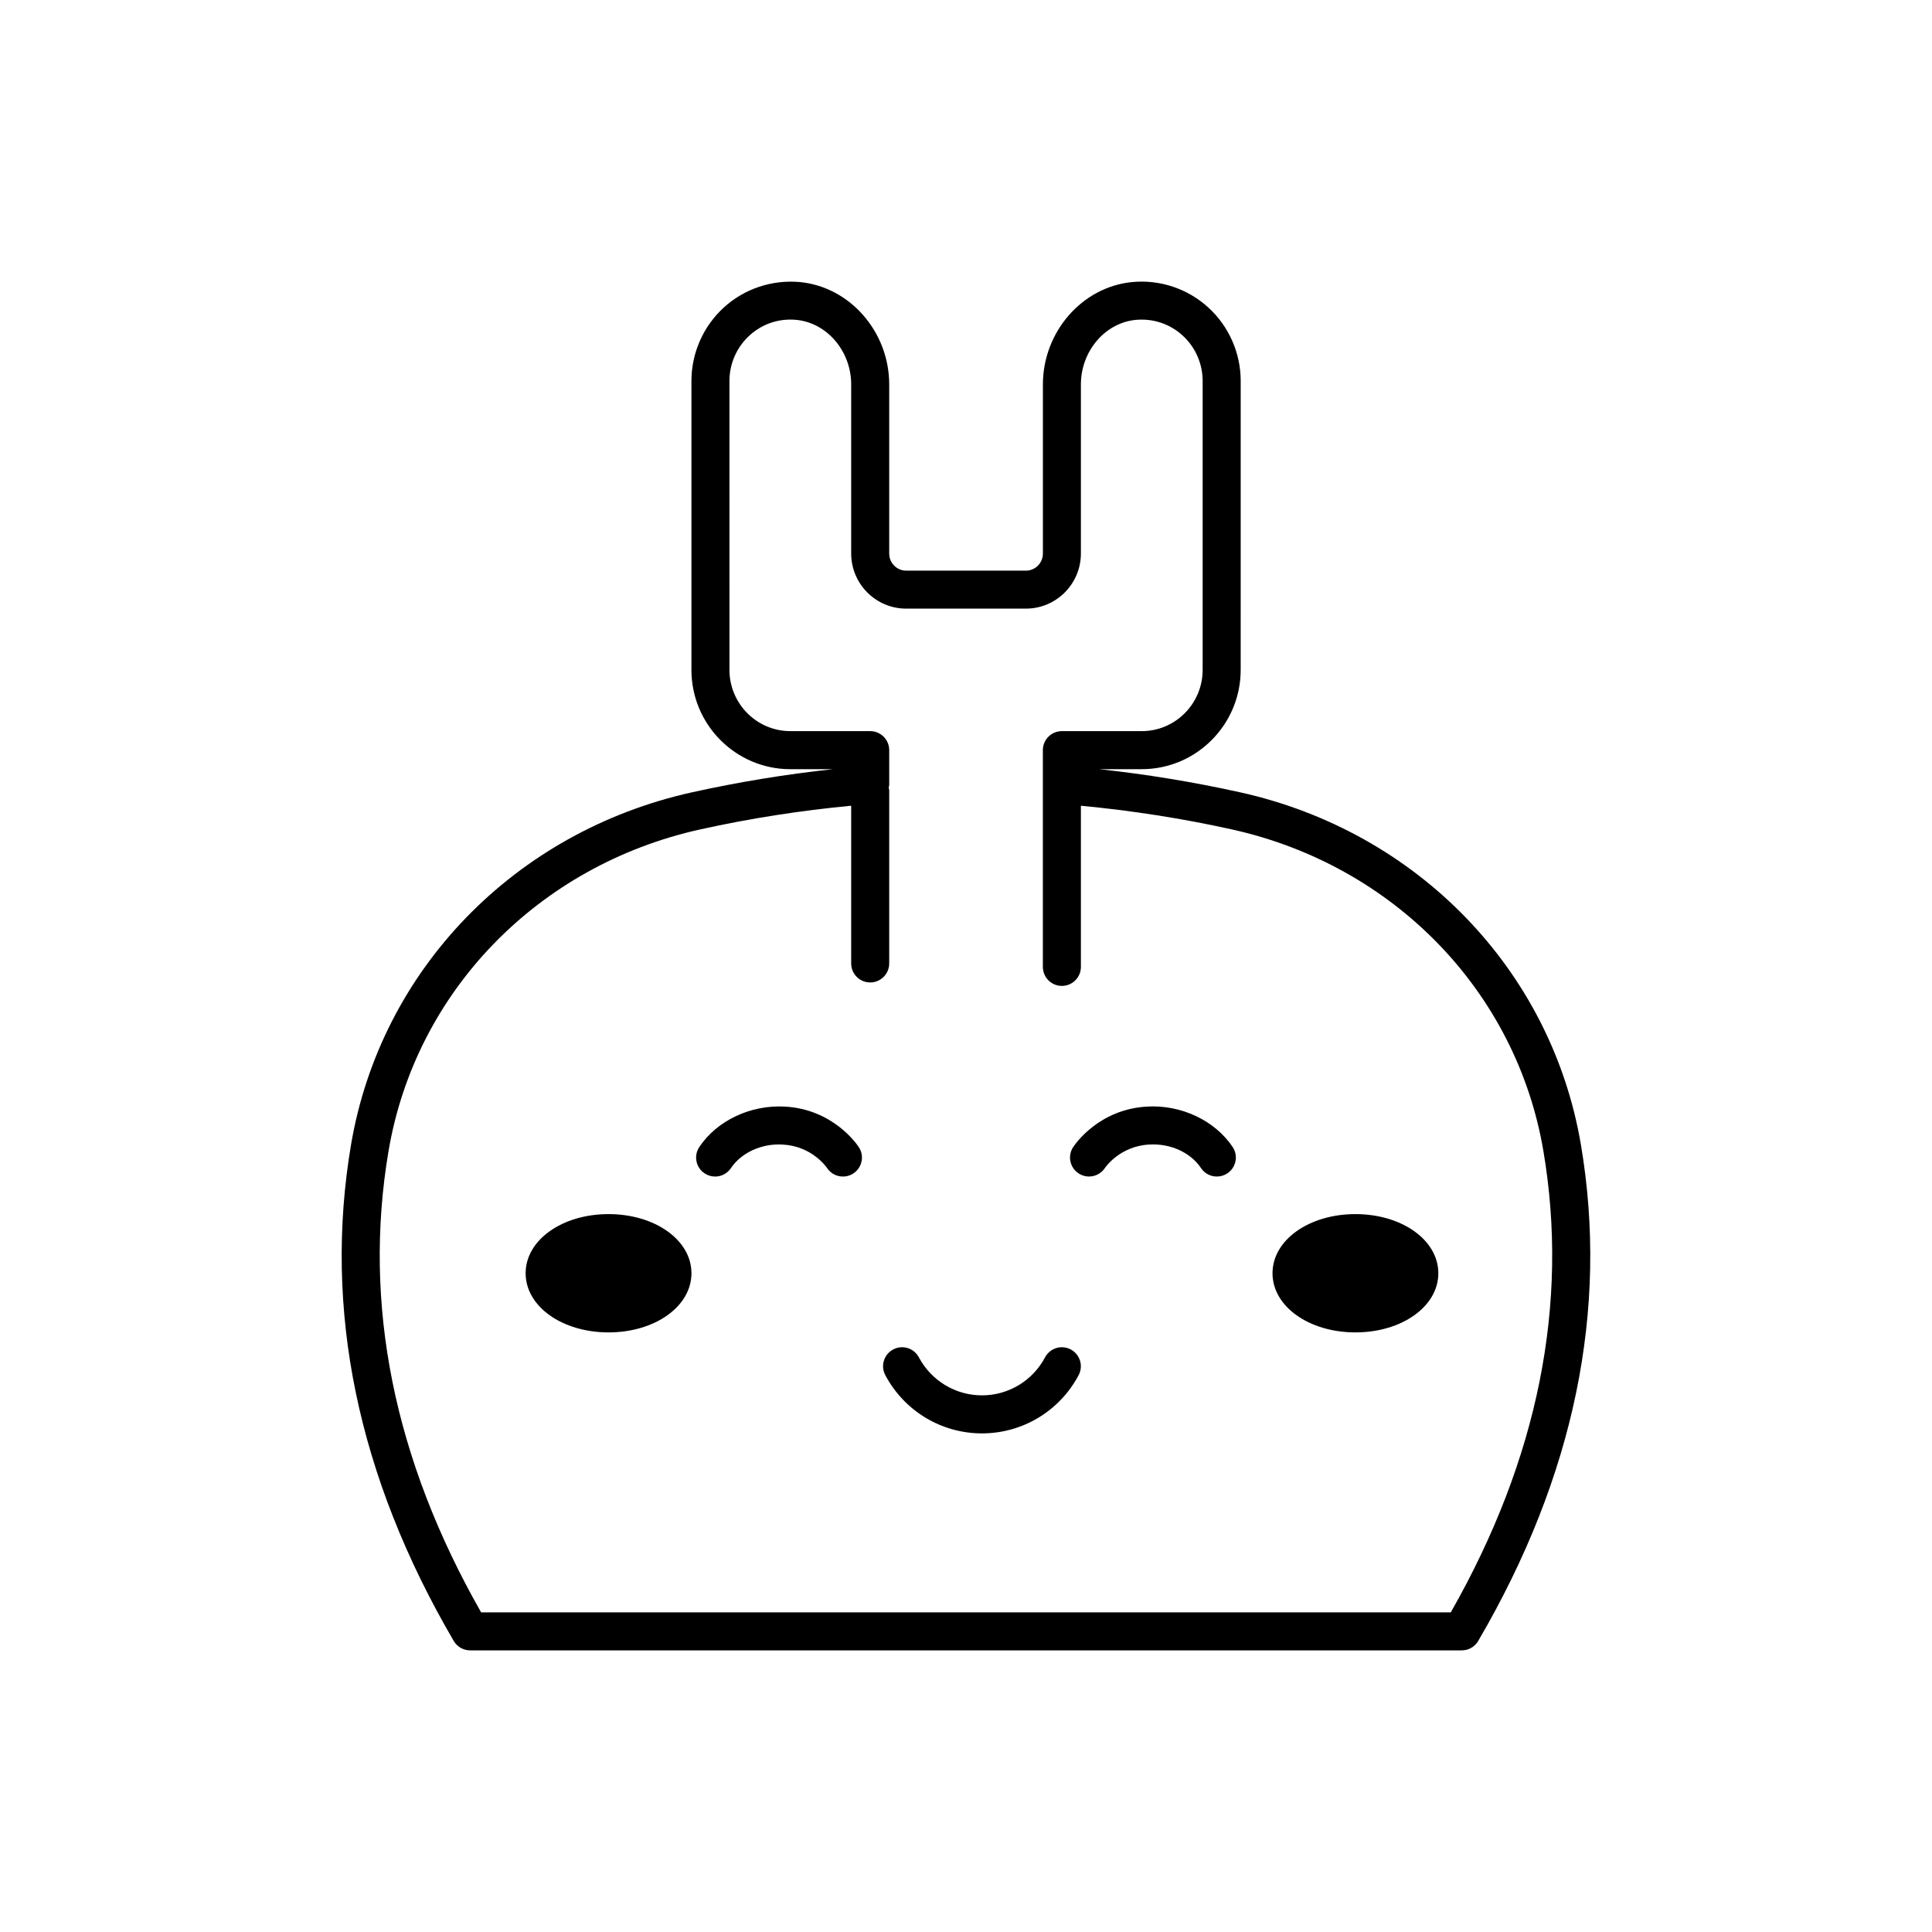
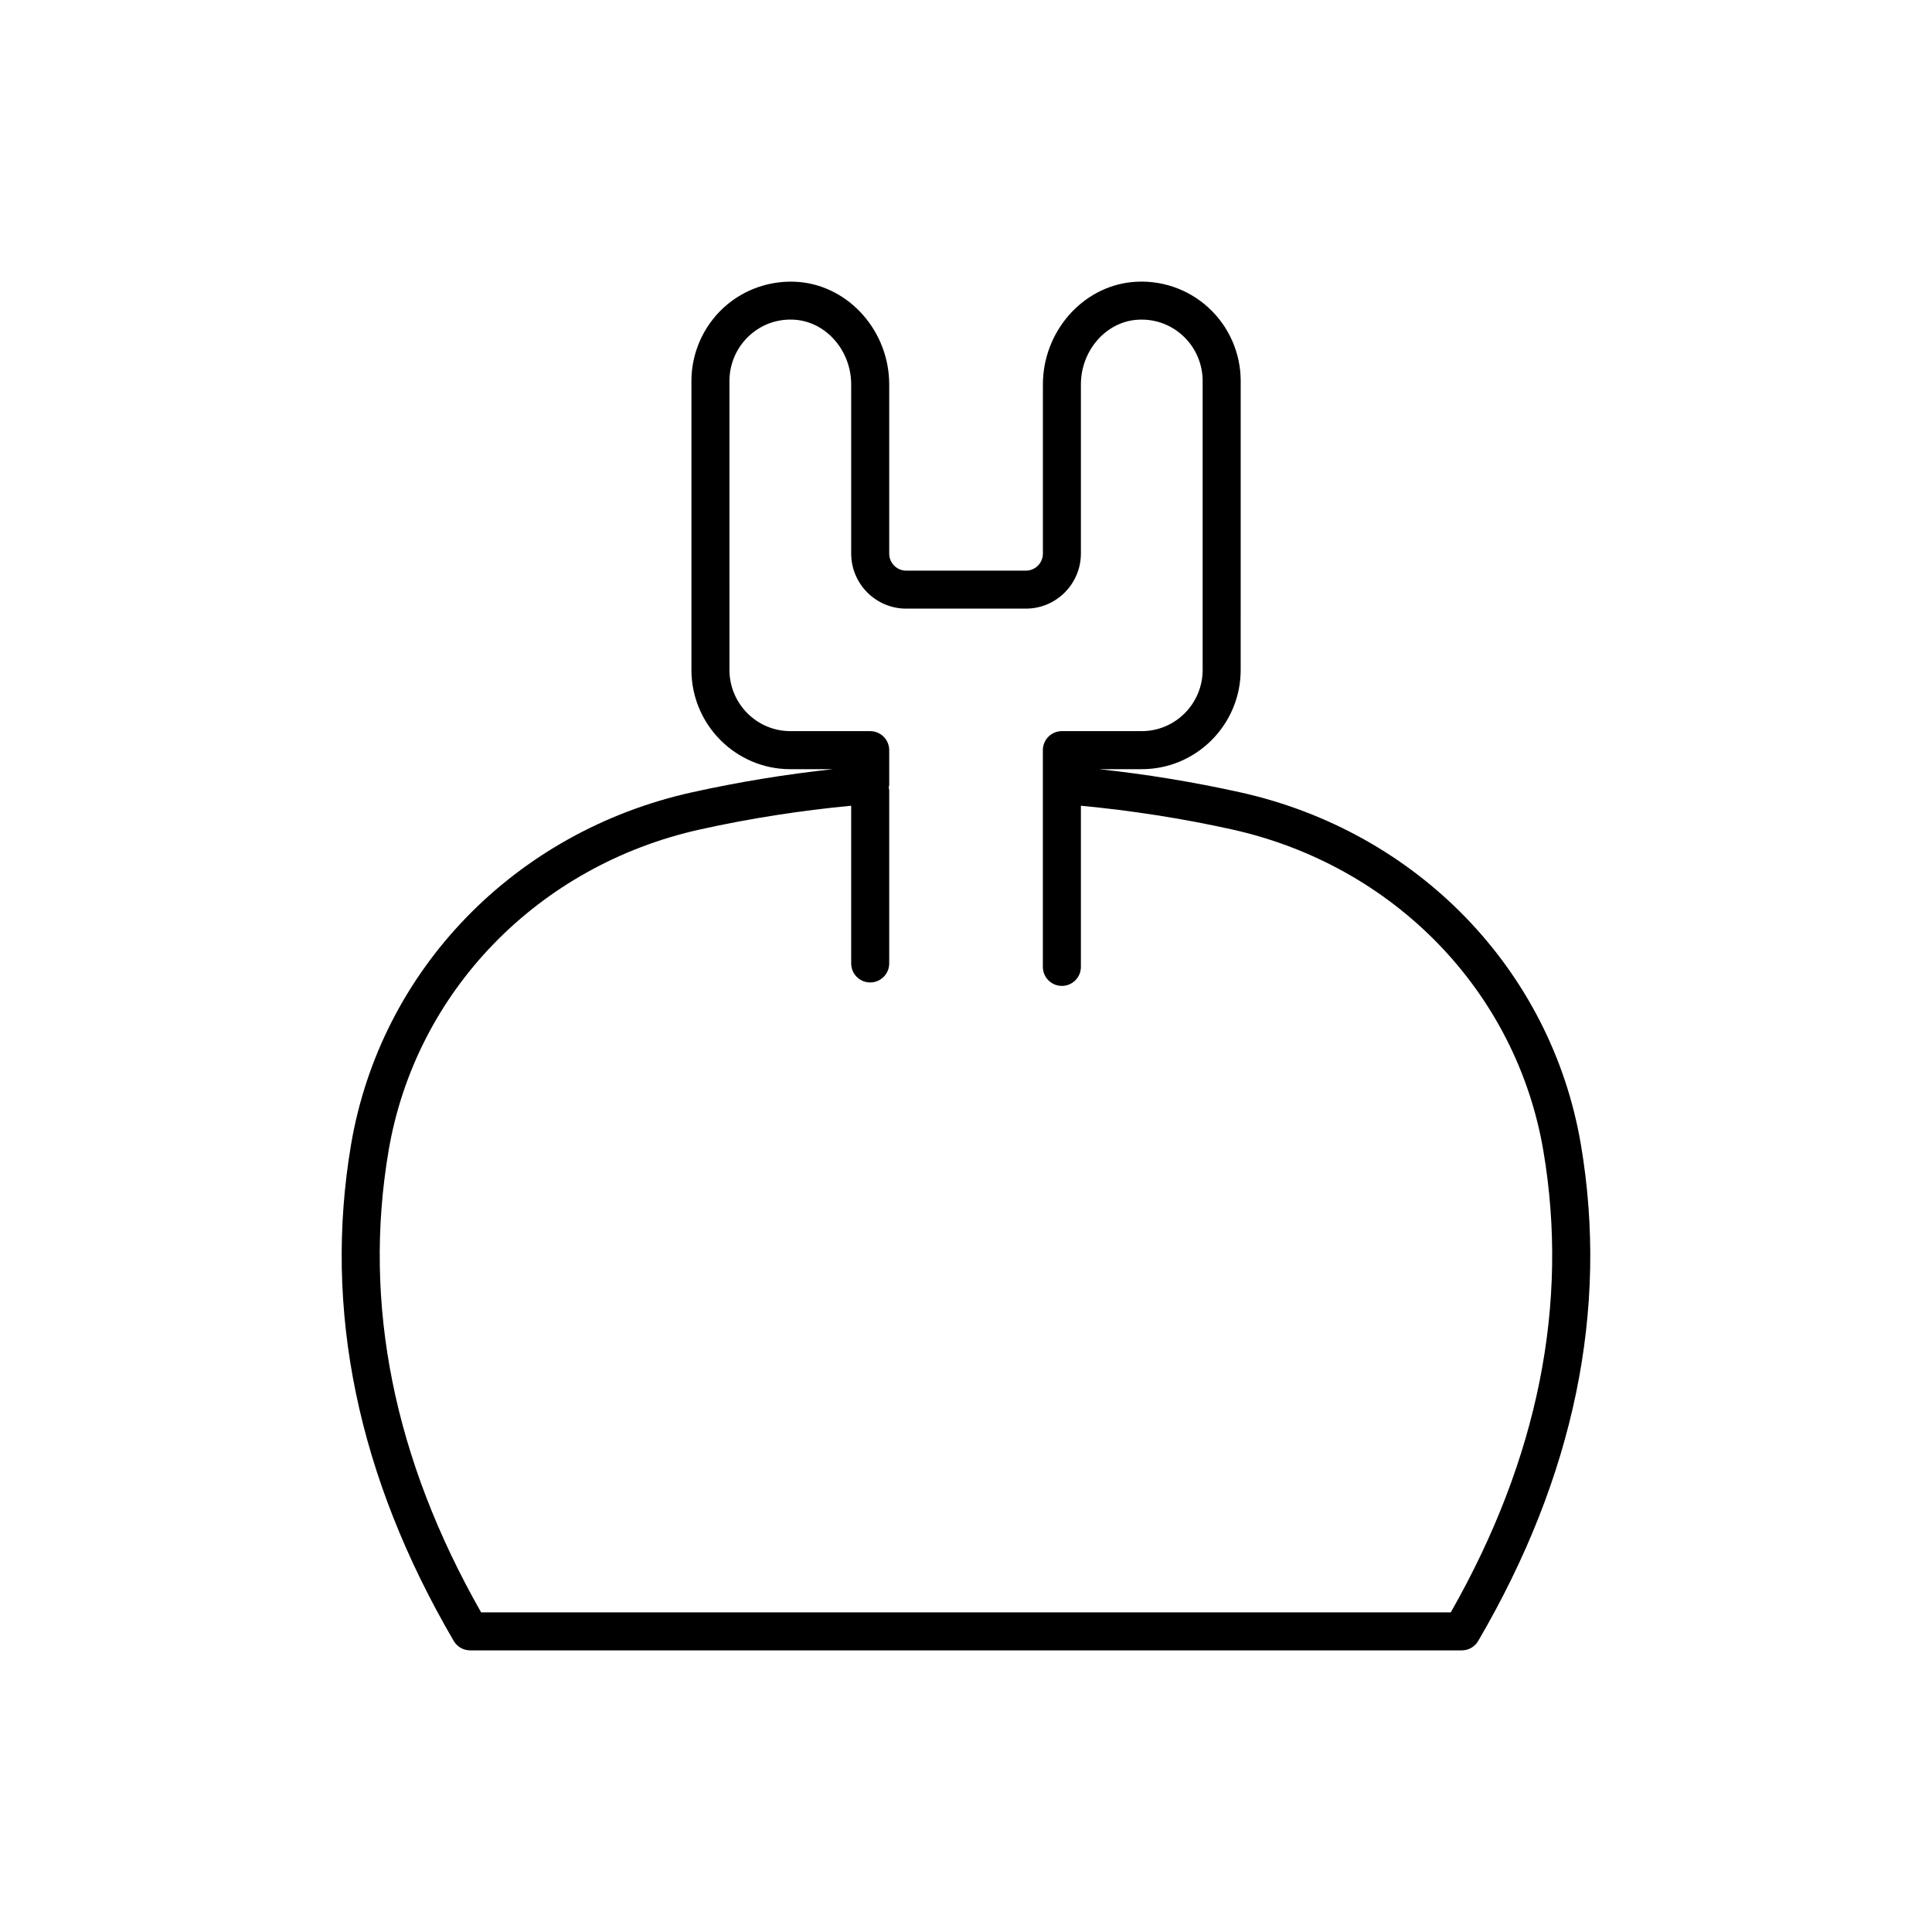
<svg xmlns="http://www.w3.org/2000/svg" fill="#000000" width="800px" height="800px" version="1.1" viewBox="144 144 512 512">
  <g>
    <path d="m562.95 447.3c-7.867-46.281-43.32-82.918-90.336-93.336-12.383-2.742-24.91-4.793-37.352-6.125h11.324c14.449 0 26.207-11.805 26.207-26.312l0.004-76.578c0-7.406-3.141-14.516-8.621-19.496-5.441-4.957-12.789-7.414-20.152-6.703-13.258 1.281-23.645 13.203-23.645 27.141v44.801c0 2.5-2.012 4.535-4.488 4.535h-31.754c-2.477 0-4.488-2.035-4.488-4.535v-44.801c0-13.938-10.387-25.855-23.66-27.141-7.371-0.668-14.691 1.754-20.133 6.703-5.477 4.988-8.621 12.094-8.621 19.5v76.578c0 14.508 11.758 26.312 26.207 26.312h11.32c-12.441 1.332-24.965 3.383-37.348 6.121-47.039 10.41-82.512 47.047-90.379 93.336-7.41 43.758 1.742 88.023 27.207 131.57 0.91 1.547 2.562 2.496 4.356 2.496h262.79c1.789 0 3.445-0.949 4.348-2.496 25.469-43.547 34.625-87.812 27.211-131.57zm-34.469 123.99h-256.98c-23.145-40.641-31.395-81.777-24.527-122.31 7.172-42.227 39.602-75.664 82.617-85.184 13.266-2.938 26.684-5.008 39.98-6.269v41.793c0 2.781 2.254 5.039 5.039 5.039 2.785 0 5.039-2.254 5.039-5.039v-45.891c0-0.25-0.105-0.465-0.141-0.703 0.039-0.25 0.141-0.48 0.141-0.742v-9.188c0-2.781-2.254-5.039-5.039-5.039h-21.164c-8.895 0-16.133-7.285-16.133-16.234l-0.004-76.578c0-4.574 1.938-8.965 5.324-12.047 3.398-3.094 7.812-4.562 12.395-4.129 8.156 0.789 14.543 8.305 14.543 17.113v44.801c0 8.055 6.535 14.609 14.562 14.609h31.754c8.031 0 14.562-6.555 14.562-14.609v-44.801c0-8.805 6.387-16.32 14.527-17.109 4.594-0.426 9.008 1.031 12.414 4.125 3.387 3.078 5.324 7.473 5.324 12.047v76.578c0 8.953-7.238 16.234-16.133 16.234h-21.172c-2.785 0-5.039 2.254-5.039 5.039v57.441c0 2.781 2.254 5.039 5.039 5.039 2.785 0 5.039-2.254 5.039-5.039v-42.707c13.301 1.262 26.719 3.332 39.984 6.269 42.984 9.523 75.402 42.961 82.574 85.18 6.867 40.535-1.387 81.672-24.531 122.31z" />
-     <path d="m447.93 437.26c-12.535 0.715-18.844 9.695-19.523 10.719-1.535 2.316-0.906 5.426 1.406 6.969 2.301 1.535 5.438 0.914 6.988-1.398 0.156-0.234 3.965-5.789 11.699-6.231 5.691-0.363 11.031 2.129 13.785 6.242 0.973 1.453 2.566 2.234 4.191 2.234 0.965 0 1.938-0.277 2.801-0.852 2.312-1.547 2.934-4.676 1.383-6.988-4.699-7.016-13.672-11.25-22.73-10.695z" />
-     <path d="m427.76 501.62c-2.461-1.301-5.5-0.367-6.809 2.086-3.305 6.215-9.711 10.078-16.723 10.078h-0.004c-7-0.004-13.406-3.863-16.715-10.078-1.305-2.461-4.363-3.398-6.812-2.082-2.457 1.305-3.391 4.356-2.082 6.812 5.059 9.512 14.867 15.426 25.609 15.426h0.004c10.746 0 20.566-5.91 25.617-15.426 1.309-2.457 0.375-5.508-2.086-6.816z" />
-     <path d="m352.06 437.26c-9.125-0.52-18.031 3.676-22.73 10.699-1.551 2.312-0.93 5.441 1.383 6.988 0.859 0.574 1.836 0.852 2.801 0.852 1.625 0 3.219-0.785 4.191-2.234 2.754-4.117 8.211-6.609 13.785-6.242 7.734 0.441 11.543 5.992 11.699 6.231 1.543 2.309 4.676 2.934 6.988 1.398 2.312-1.543 2.941-4.656 1.406-6.969-0.68-1.027-6.988-10.008-19.523-10.723z" />
-     <path d="m503.2 465.75c-12.32 0-21.973 6.883-21.973 15.672 0 8.789 9.652 15.676 21.973 15.676 12.32 0 21.973-6.887 21.973-15.676 0-8.789-9.652-15.672-21.973-15.672z" />
-     <path d="m305.27 465.75c-12.32 0-21.973 6.883-21.973 15.672 0 8.789 9.652 15.676 21.973 15.676 12.32 0 21.973-6.887 21.973-15.676 0-8.789-9.652-15.672-21.973-15.672z" />
  </g>
</svg>